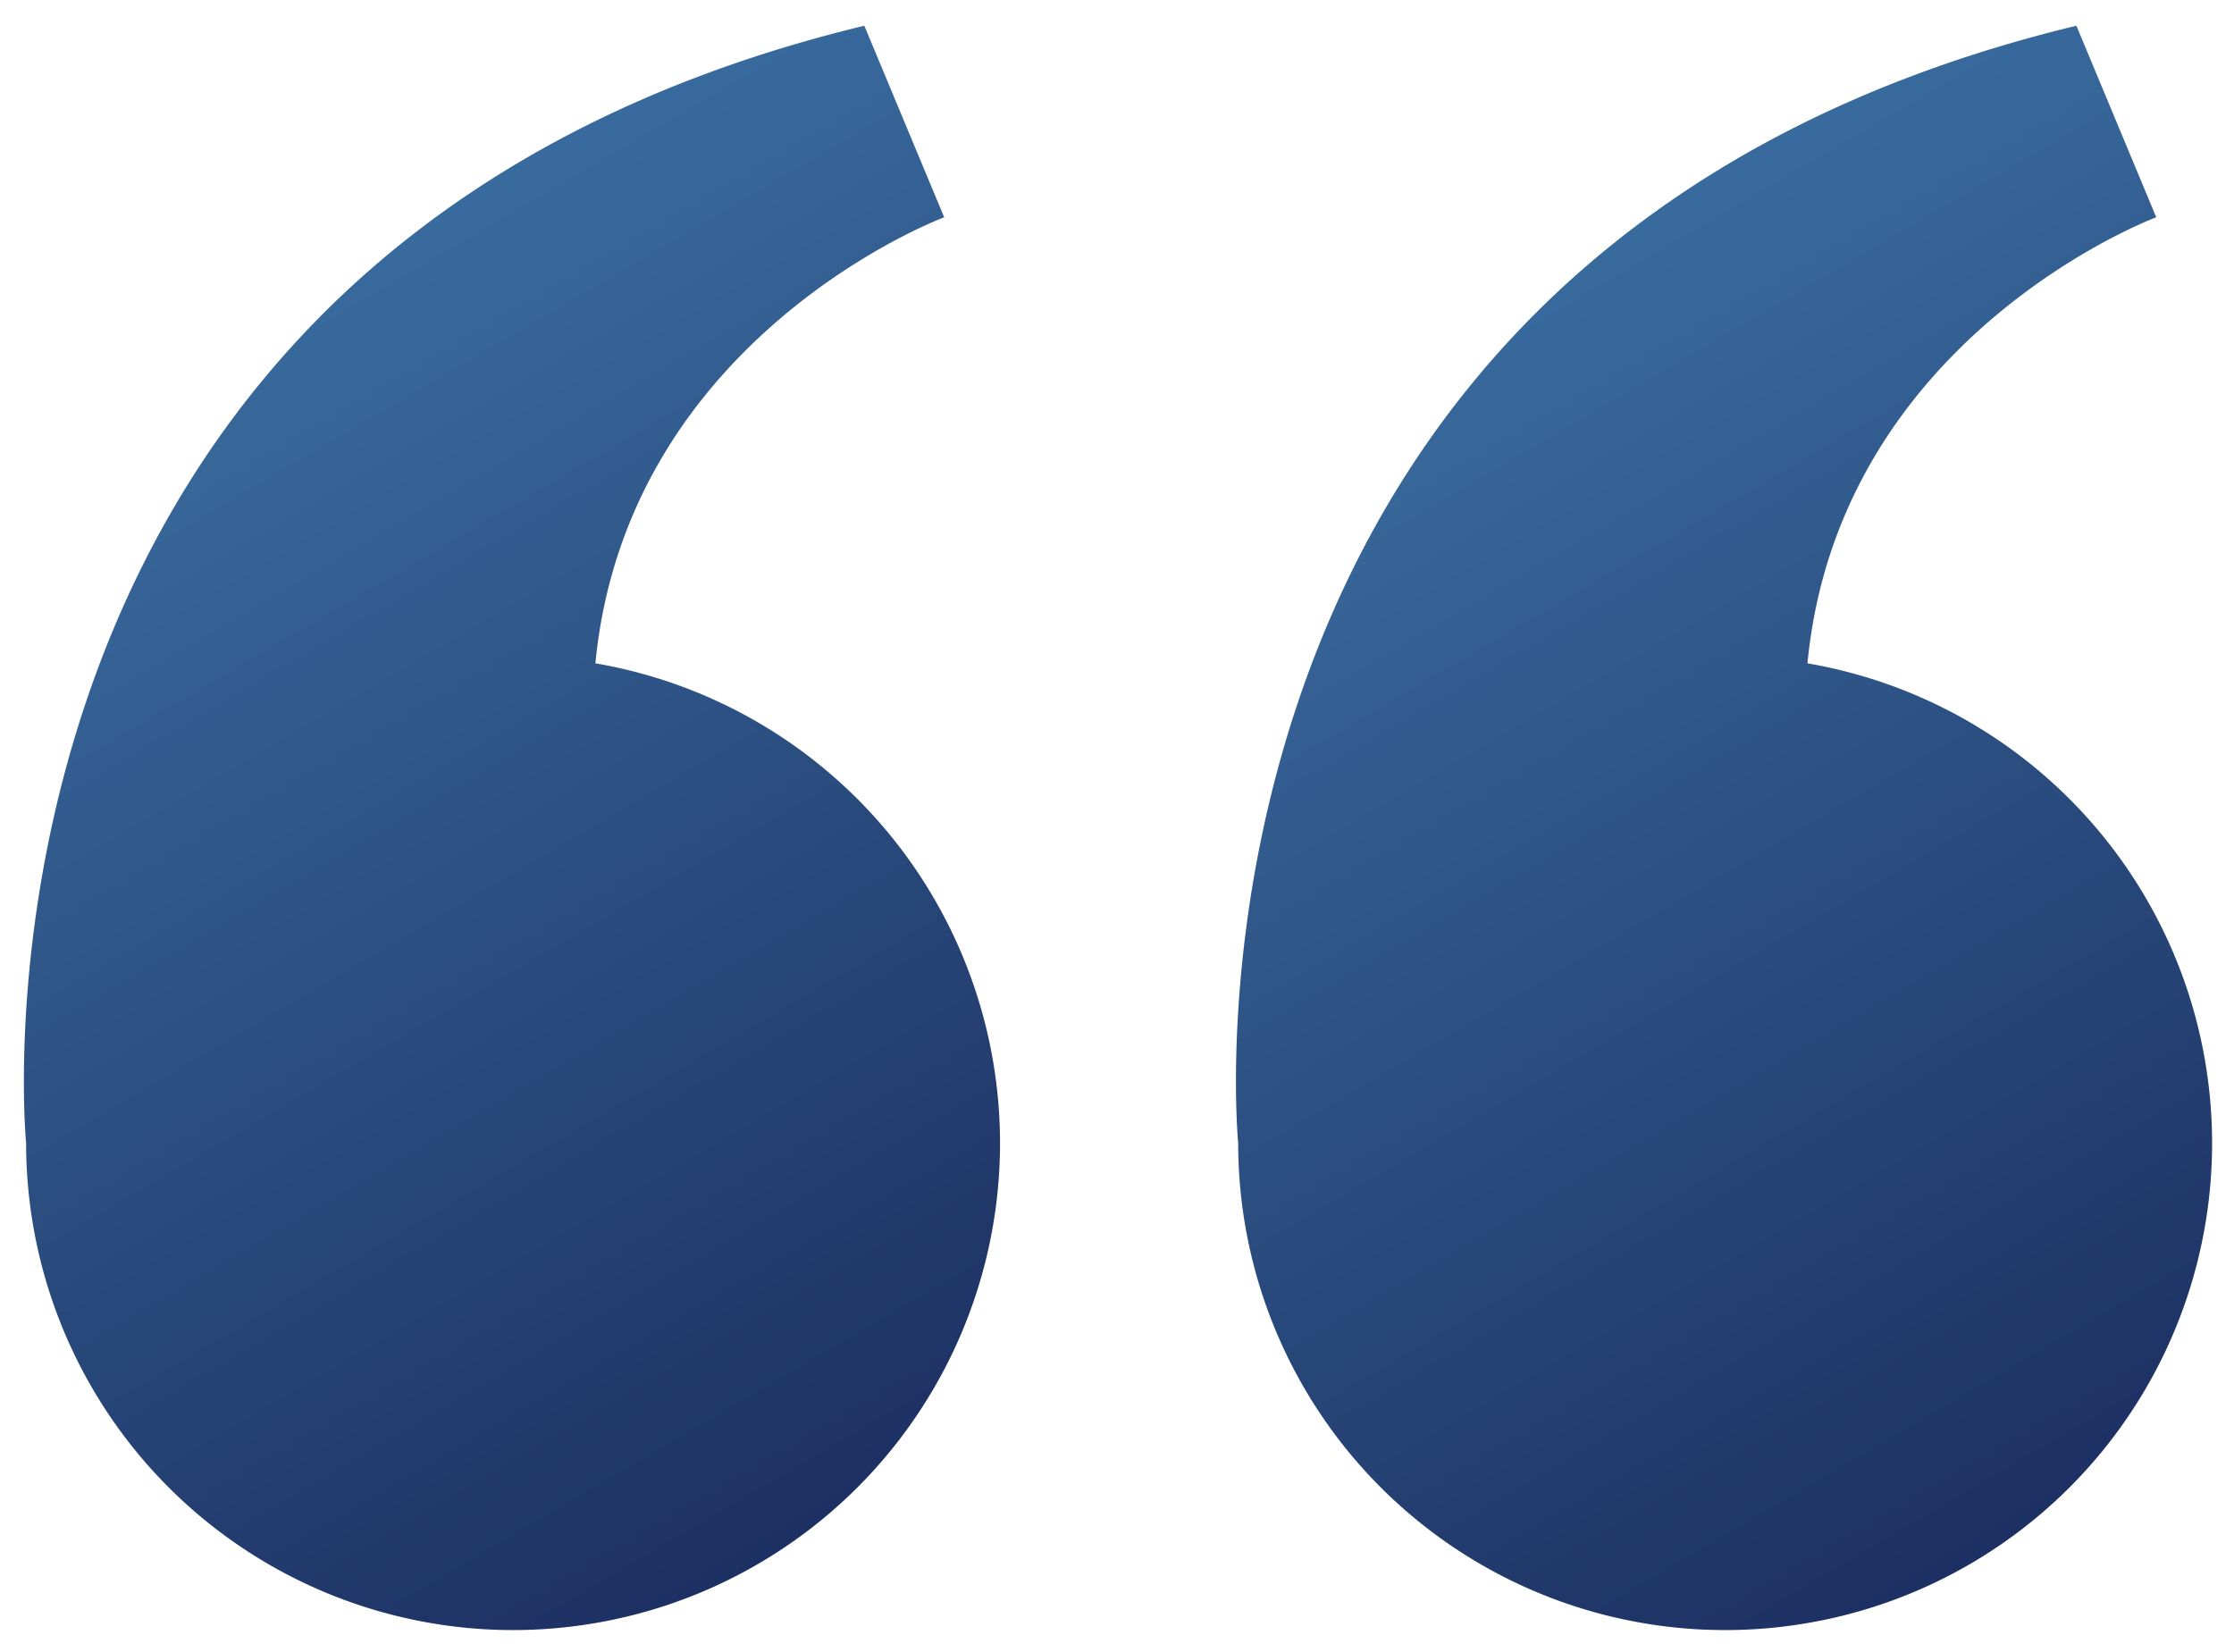
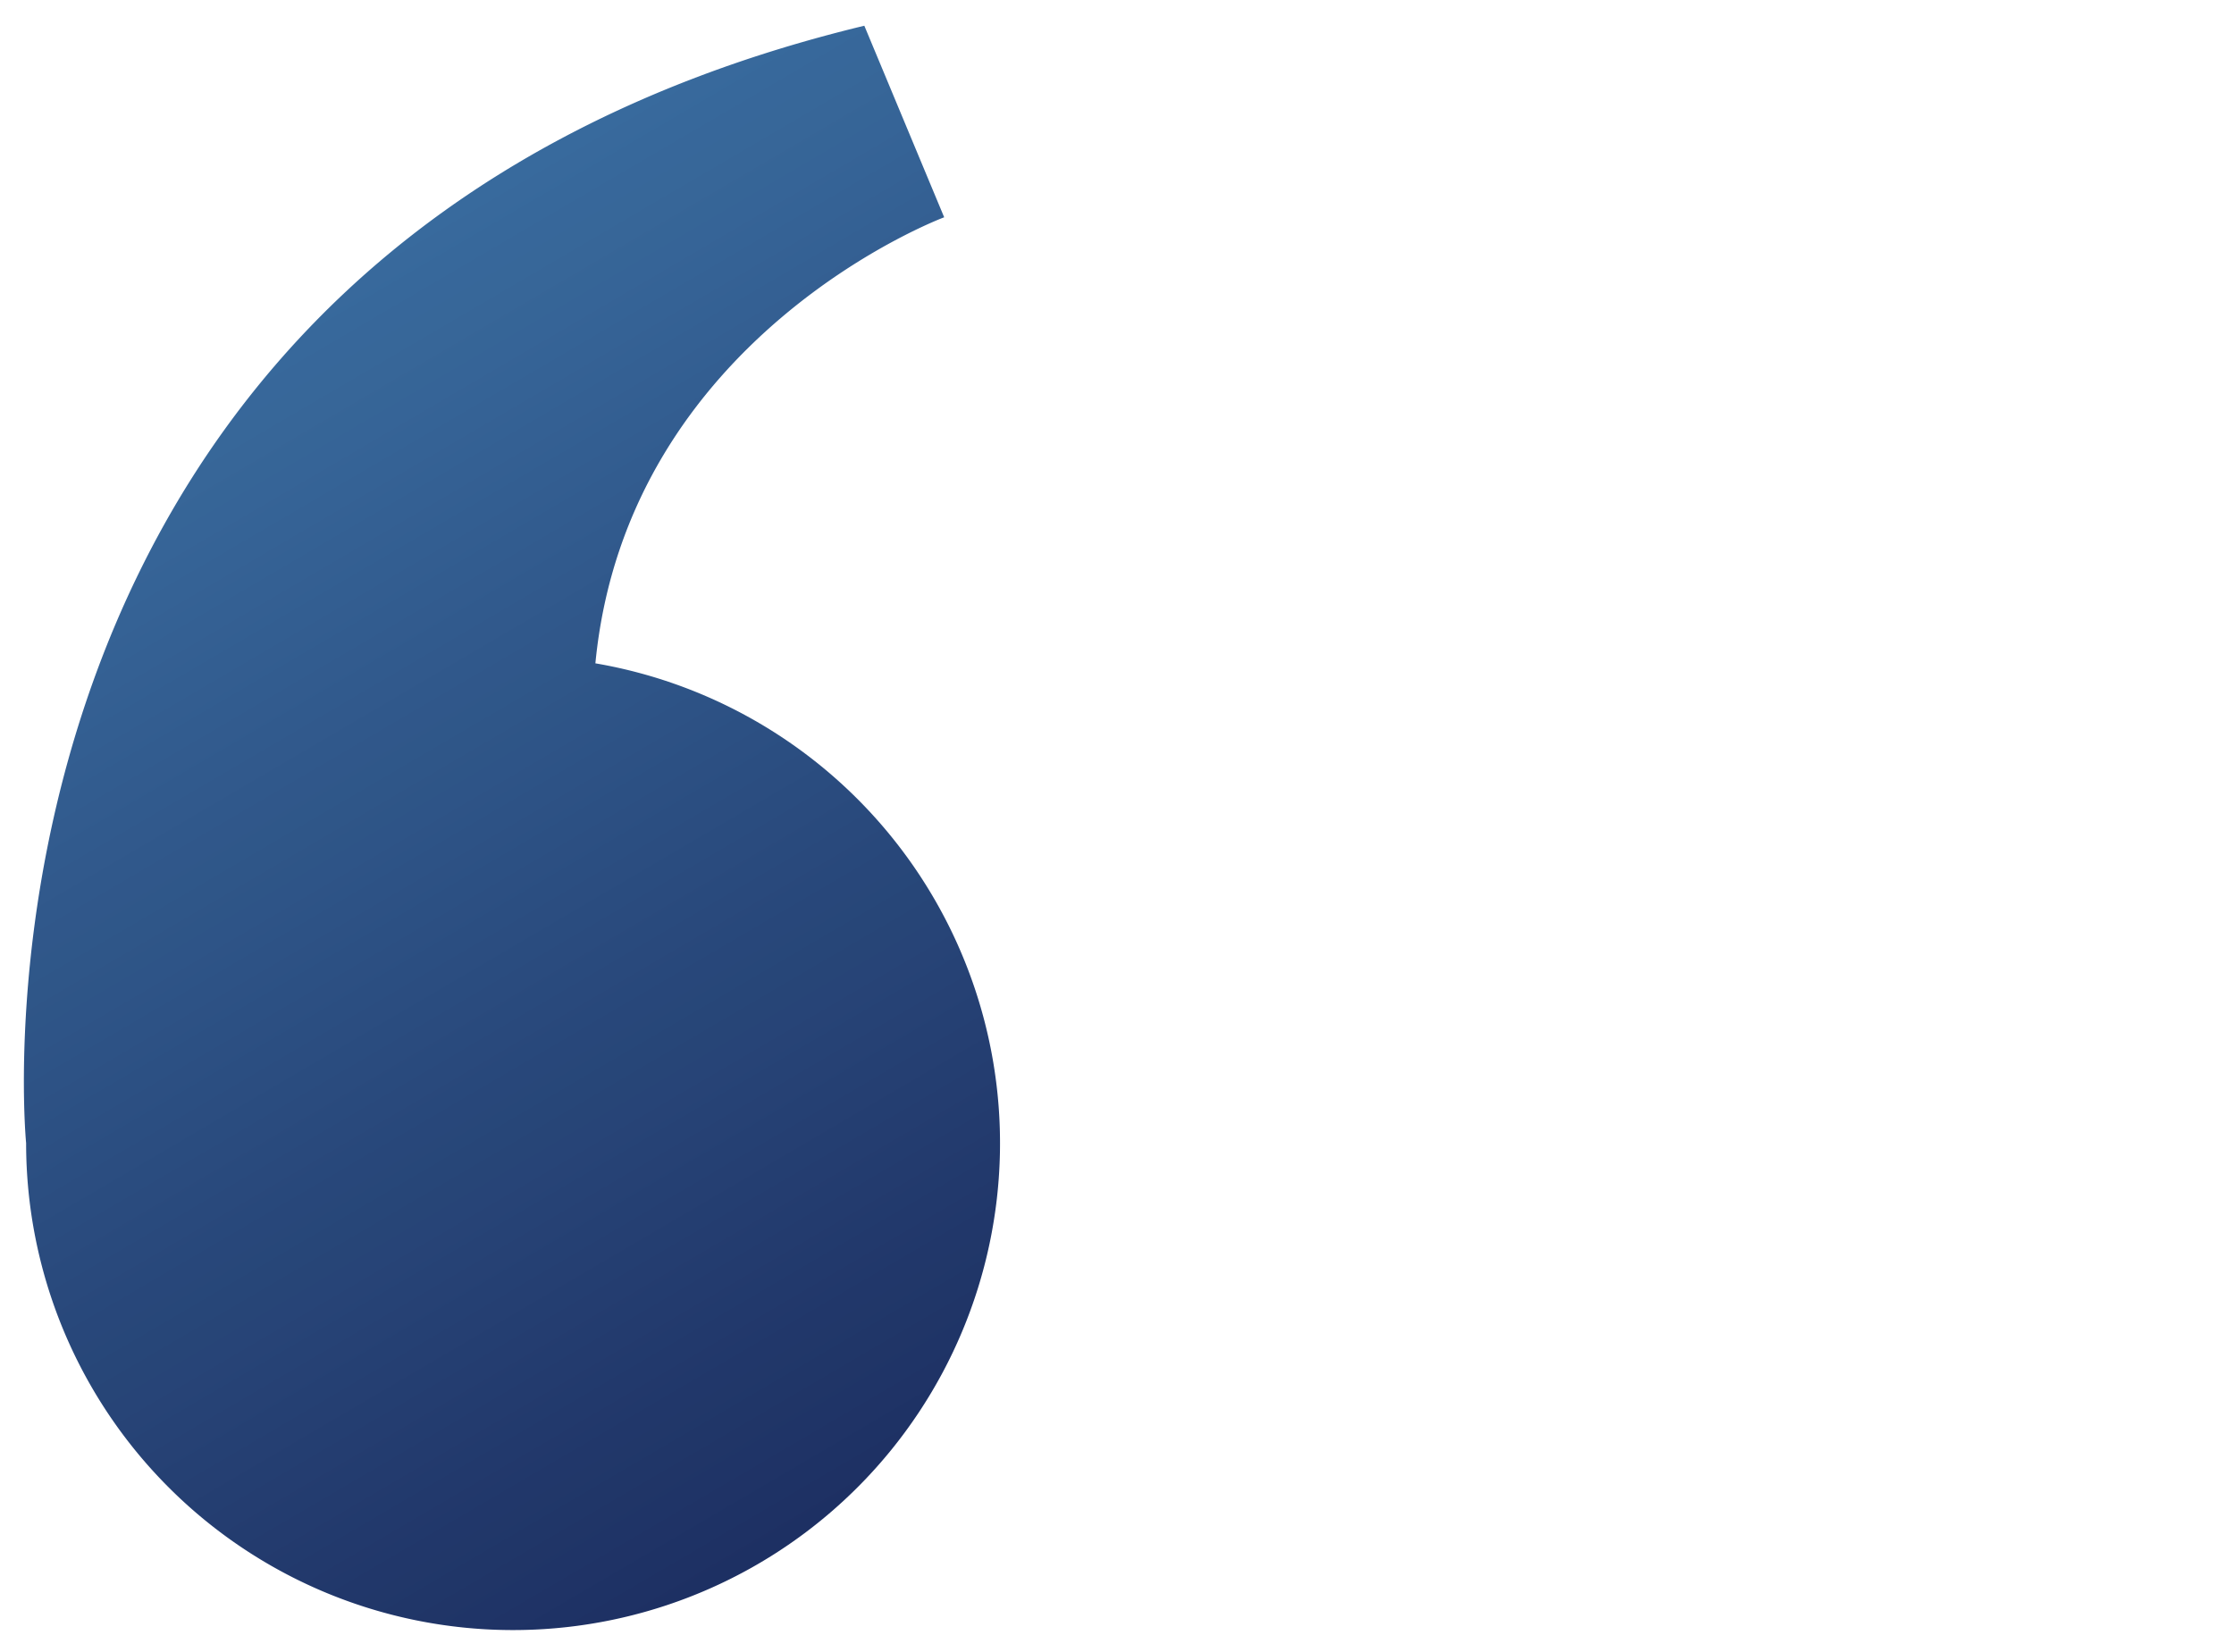
<svg xmlns="http://www.w3.org/2000/svg" width="50.887" height="37.635" viewBox="0 0 50.887 37.635">
  <defs>
    <linearGradient id="linear-gradient" x1="0.091" y1="-0.828" x2="0.796" y2="1.01" gradientUnits="objectBoundingBox">
      <stop offset="0" stop-color="#4eaae0" />
      <stop offset="1" stop-color="#0d1e54" />
    </linearGradient>
  </defs>
  <g id="Group_5178" data-name="Group 5178" transform="translate(-431.069 -7018.463)" opacity="0.94">
    <path id="Path_54396" data-name="Path 54396" d="M13.018,14.526c.723-7.473,7.945-10.162,7.945-10.162L19.144,0C-1.949,5.091.051,25.457.051,25.457A11.092,11.092,0,1,0,13.018,14.526" transform="translate(431.613 7019.049)" stroke="rgba(0,0,0,0)" stroke-width="1" fill="url(#linear-gradient)" />
-     <path id="Path_54397" data-name="Path 54397" d="M170.018,14.526c.723-7.473,7.945-10.162,7.945-10.162L176.144,0c-21.093,5.091-19.093,25.457-19.093,25.457a11.092,11.092,0,1,0,12.966-10.931" transform="translate(302.222 7019.049)" stroke="rgba(0,0,0,0)" stroke-width="1" fill="url(#linear-gradient)" />
  </g>
</svg>